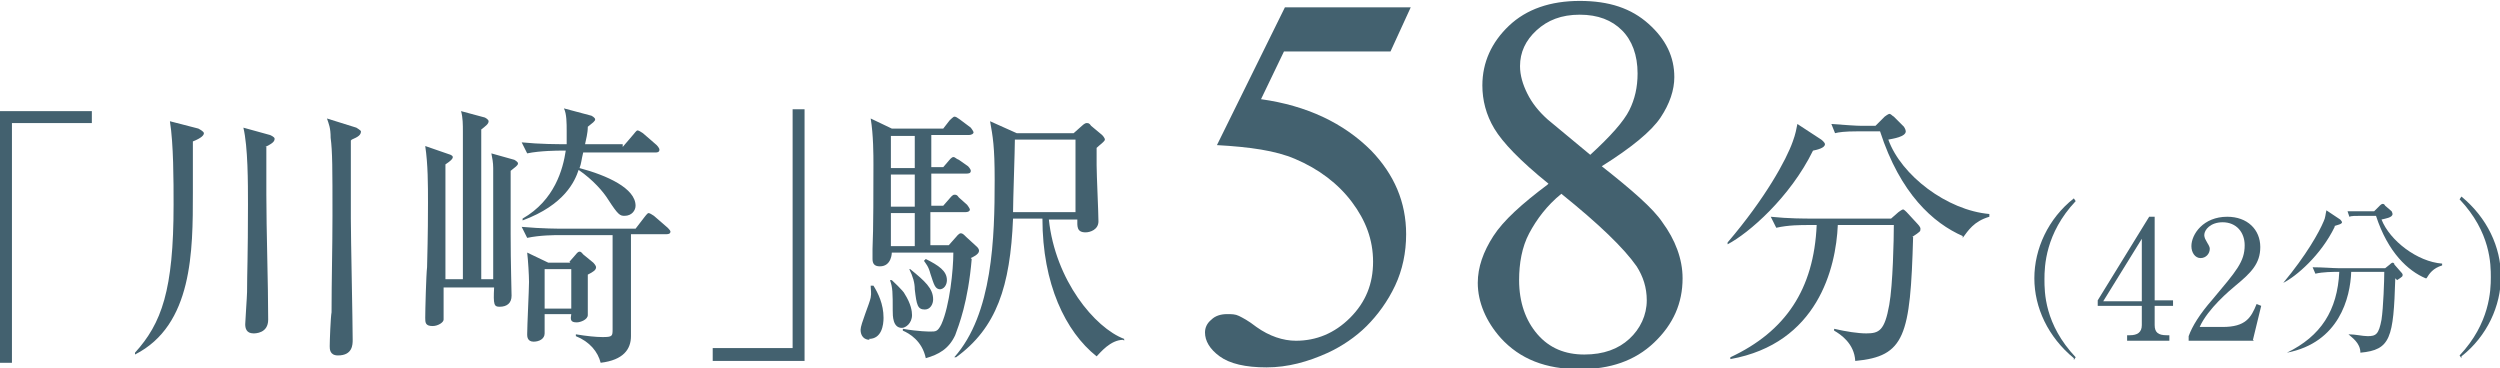
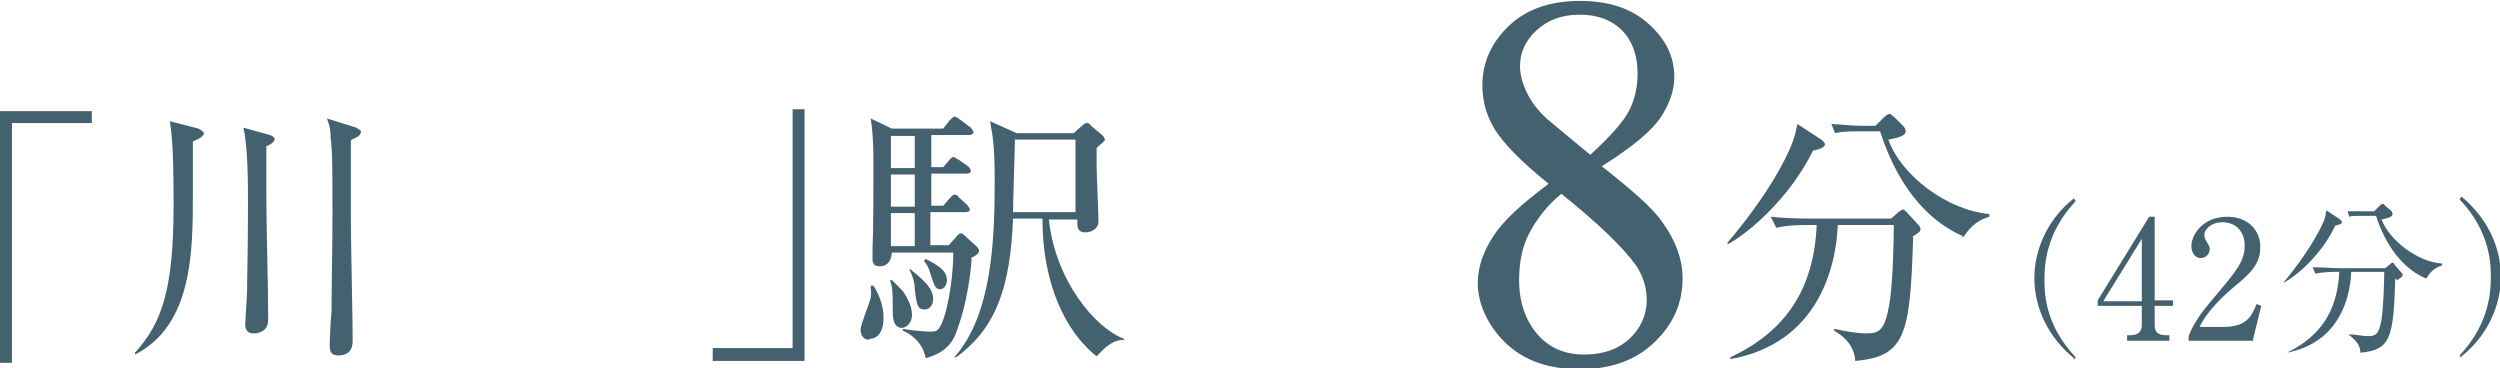
<svg xmlns="http://www.w3.org/2000/svg" id="_レイヤー_2" viewBox="0 0 27.22 4.01">
  <defs>
    <style>.cls-1{fill:#43616f;}</style>
  </defs>
  <g id="_要素">
    <path class="cls-1" d="M.13,1.34v2.61h-.13V1.21h1v.13H.13Z" />
    <path class="cls-1" d="M2.1,1.55c0,.23,0,.43,0,.55,0,.63,0,1.44-.63,1.76v-.02c.29-.32.42-.68.42-1.61,0-.26,0-.66-.04-.91l.31.08s.06.03.06.05-.02.05-.12.09ZM2.9,1.6c0,.09,0,.26,0,.52,0,.38.02.98.02,1.36,0,.15-.14.15-.16.15-.08,0-.09-.06-.09-.1,0-.03.02-.31.02-.35,0-.21.01-.39.01-.95,0-.24,0-.63-.05-.84l.29.08s.05.02.05.04c0,.03-.02.05-.1.09ZM3.82,1.53c0,.41,0,.68,0,.85,0,.21.02,1.13.02,1.32,0,.05,0,.17-.16.17-.09,0-.09-.07-.09-.1,0-.06.01-.32.02-.37,0-.35.01-.7.01-1.05,0-.51,0-.7-.02-.85,0-.11-.02-.15-.04-.21l.32.1s.05.03.05.04c0,.04-.03.06-.1.09Z" />
-     <path class="cls-1" d="M5.37,3.06c0-.36,0-.96,0-1.23,0-.06-.01-.11-.02-.16l.25.07s.04.02.04.04c0,.02-.03.04-.08.08,0,.11,0,.65,0,.69,0,.33.01.6.01.67,0,.08-.05.12-.13.12-.06,0-.07-.02-.06-.21h-.55c0,.12,0,.29,0,.35,0,.03-.06.07-.12.07-.08,0-.08-.04-.08-.09,0-.08.01-.47.02-.55.01-.38.01-.59.01-.7,0-.2,0-.42-.03-.62l.26.09s.04.01.04.03c0,.02-.02.04-.08.08,0,.2,0,1.08,0,1.25h.19c0-.31,0-1.39,0-1.61,0-.07,0-.15-.02-.22l.26.07s.04.02.04.04c0,.03-.03.05-.08.09,0,.45,0,1.18,0,1.63h.18ZM6.78,1.6l.12-.14s.03-.04.04-.04c.02,0,.04.02.06.03l.15.13s.03.03.03.05c0,.03-.03.03-.04.03h-.79c-.02.08-.02.12-.04.17.3.08.61.22.61.41,0,.05-.04.11-.12.11-.05,0-.07-.01-.18-.18-.05-.08-.16-.21-.32-.32-.04.12-.15.38-.61.55v-.02c.35-.2.44-.54.47-.74h-.07s-.21,0-.35.03l-.06-.12c.2.02.39.02.49.02,0-.03,0-.09,0-.14,0-.09,0-.19-.03-.25l.3.08s.04.02.04.04-.03.04-.08.08c0,.07-.02.14-.03.19h.41ZM6.09,2.56c-.05,0-.21,0-.35.03l-.06-.12c.22.02.41.02.46.02h.78l.1-.13s.03-.04.04-.04c.02,0,.04.02.06.03l.15.13s.03.03.03.04c0,.03-.03.03-.05.03h-.38c0,.08,0,1.08,0,1.11,0,.14-.08.26-.33.29-.03-.12-.12-.23-.27-.29v-.02c.12.02.22.03.29.03.11,0,.11-.01.11-.09v-1.02h-.59ZM6.2,2.85l.07-.08s.02-.03.04-.03.03.02.04.03l.11.09s.03.03.03.05c0,.03-.03.05-.09.08,0,.04,0,.38,0,.44,0,.05-.08.08-.12.08-.07,0-.07-.03-.06-.09h-.29s0,.19,0,.21c0,.06-.06.09-.12.09-.07,0-.07-.06-.07-.08,0-.09.02-.49.02-.57,0-.07-.01-.24-.02-.32l.23.11h.24ZM5.93,2.93v.43h.29v-.43h-.29Z" />
    <path class="cls-1" d="M7.76,3.92v-.13h.87V1.19h.13v2.74h-1Z" />
    <path class="cls-1" d="M9.47,3.7c-.06,0-.1-.04-.1-.11,0-.06.1-.29.11-.35.01-.05,0-.09,0-.13h.03c.05.08.11.2.11.35,0,.08-.02.23-.16.23ZM10.58,2.82c-.04.47-.14.72-.18.83-.07.15-.18.21-.32.25-.04-.19-.18-.27-.25-.3v-.02c.17.03.29.03.3.03.06,0,.08,0,.12-.08.09-.2.13-.59.13-.78h-.67s0,.15-.13.15c-.06,0-.08-.03-.08-.08,0-.02,0-.09,0-.11.01-.19.01-.71.01-.92,0-.1,0-.32-.03-.5l.23.11h.56l.07-.09s.04-.04.05-.04c.02,0,.03.01.06.03l.12.09s.03.04.03.05c0,.02-.03.03-.05.03h-.41v.35h.13l.06-.07s.03-.04.05-.04.03.02.06.03l.1.07s.03.03.03.05c0,.03-.03.03-.05.03h-.38v.35h.13l.07-.08s.03-.04.05-.04c.02,0,.03,0,.05.03l.09.08s.03.04.03.05c0,.02-.02.03-.05.03h-.38v.36h.2l.08-.09s.03-.04.05-.04.03.01.06.04l.12.11s.02.02.02.04c0,.04-.07.07-.09.08ZM9.82,3.57c-.1,0-.1-.13-.1-.19,0-.19,0-.25-.03-.33h.02s.13.12.14.15c.07.11.08.19.08.23,0,.09-.07.14-.11.14ZM9.96,1.48h-.26v.35h.26v-.35ZM9.96,1.9h-.26v.35h.26v-.35ZM9.96,2.32h-.26v.36h.26v-.36ZM10.07,3.37c-.08,0-.09-.05-.11-.22,0-.07-.02-.14-.06-.22h.01c.16.13.25.21.25.33,0,.05-.03.11-.09.11ZM10.24,3.15c-.06,0-.07-.05-.11-.17-.02-.08-.05-.11-.07-.14l.02-.02c.14.07.23.13.23.23,0,.05-.03.1-.08.1ZM12.23,3.7c-.14,0-.25.14-.29.18-.34-.27-.59-.79-.59-1.5h-.32c-.03.74-.18,1.19-.62,1.51h-.02c.42-.47.44-1.31.44-1.93,0-.37-.02-.47-.05-.64l.29.13h.62l.09-.08s.03-.03.05-.03.03,0,.05.03l.12.1s.03.03.03.05c0,.02-.06.06-.09.09,0,.05,0,.11,0,.19,0,.1.02.52.02.61s-.09.12-.14.12c-.1,0-.09-.07-.09-.14h-.31c.07.66.5,1.18.82,1.3v.02ZM11.72,1.52h-.67c0,.11-.02.67-.02.79h.68v-.79Z" />
-     <path class="cls-1" d="M15.36.08l-.22.48h-1.16l-.25.52c.5.07.9.26,1.2.56.25.26.38.56.38.91,0,.2-.04.39-.12.56s-.19.32-.31.44-.27.22-.42.29c-.22.1-.44.16-.67.16s-.4-.04-.51-.12c-.11-.08-.16-.17-.16-.26,0-.05.02-.1.07-.14.04-.04.1-.06.17-.06.05,0,.09,0,.13.02s.1.05.19.12c.14.1.29.15.43.15.22,0,.42-.08.59-.25s.25-.37.25-.61-.08-.45-.23-.65c-.15-.2-.36-.36-.62-.47-.21-.09-.49-.13-.85-.15l.74-1.5h1.38Z" />
    <path class="cls-1" d="M16.86,2c-.31-.25-.5-.45-.59-.6-.09-.15-.13-.31-.13-.47,0-.25.1-.47.29-.65.19-.18.45-.27.77-.27s.56.08.75.25c.19.17.28.36.28.58,0,.14-.05.29-.15.44-.1.15-.32.33-.64.53.33.26.56.46.66.61.14.19.22.4.22.61,0,.27-.1.5-.31.7s-.48.29-.81.29c-.37,0-.65-.11-.86-.34-.16-.18-.25-.39-.25-.6,0-.17.06-.34.17-.51.11-.17.31-.35.59-.56ZM17,2.11c-.16.13-.27.28-.35.43s-.11.33-.11.51c0,.24.07.44.2.59.13.15.3.22.51.22s.37-.06.49-.17.19-.26.19-.42c0-.14-.04-.26-.11-.37-.14-.2-.41-.46-.82-.79ZM17.31,1.69c.23-.21.37-.37.43-.49.06-.12.09-.25.09-.4,0-.2-.06-.36-.17-.47-.11-.11-.26-.17-.46-.17s-.35.06-.47.17c-.12.11-.18.24-.18.39,0,.1.03.2.08.3.05.1.12.19.22.28l.47.39Z" />
    <path class="cls-1" d="M19.74,1.64c-.25.51-.7.9-.93,1.02v-.02c.41-.48.64-.9.71-1.1.03-.08.04-.14.05-.19l.26.17s.04.03.04.05c0,.04-.08.06-.13.07ZM20.83,2.58c-.03,1.08-.09,1.3-.63,1.35-.01-.19-.16-.29-.23-.33v-.02c.13.03.26.05.35.05.14,0,.2-.03.25-.31.04-.22.05-.72.05-.87h-.61c-.02.47-.22,1.29-1.17,1.46v-.02c.6-.28.91-.74.94-1.44h-.09c-.08,0-.22,0-.35.03l-.06-.12c.19.02.37.02.46.02h.85l.08-.07s.04-.03.05-.03c.01,0,.03.02.04.03l.12.13s.03.03.03.05c0,.03,0,.03-.09.09ZM21.37,2.57c-.32-.14-.68-.46-.9-1.14h-.24c-.15,0-.21.01-.25.02l-.04-.1c.14.01.27.02.33.02h.15l.1-.1s.04-.03.05-.03c.02,0,.03.02.05.03l.11.11s.02.03.02.05c0,.06-.14.08-.19.09.14.39.64.77,1.1.81v.03c-.17.05-.23.15-.29.23Z" />
    <path class="cls-1" d="M22.58,3.9c-.28-.23-.43-.55-.43-.87s.15-.65.43-.87l.02.03c-.33.35-.34.71-.34.85s0,.49.34.85l-.02.03Z" />
    <path class="cls-1" d="M23.39,2.36h.07v.91h.2v.06h-.2v.21c0,.08.04.11.13.11h.03v.06h-.46v-.06h.03c.08,0,.13-.03.13-.11v-.21h-.48v-.06l.56-.91ZM23.32,2.6l-.42.68h.42v-.68Z" />
    <path class="cls-1" d="M24.54,3.71h-.71v-.05c.04-.11.12-.24.26-.4.26-.31.35-.41.35-.59,0-.14-.09-.25-.24-.25-.13,0-.2.08-.2.14,0,0,0,.03.02.06.02.04.04.06.04.09,0,.05-.04.1-.1.1-.06,0-.1-.06-.1-.13,0-.13.13-.32.39-.32.22,0,.36.14.36.33,0,.18-.1.28-.27.42-.06.05-.3.25-.39.45h.25c.25,0,.31-.1.37-.25l.05.02-.09.37Z" />
    <path class="cls-1" d="M25.42,2.47c-.15.31-.42.54-.56.61h0c.25-.3.39-.55.44-.67.02-.04.02-.08.03-.12l.15.1s.02.02.02.03c0,.02-.05.03-.08.04ZM26.08,3.03c-.02.65-.05.78-.38.81,0-.11-.1-.17-.13-.2h0c.08,0,.15.02.21.02.09,0,.12-.02.15-.18.02-.13.03-.43.03-.52h-.36c-.01.28-.13.77-.7.88h0c.37-.18.55-.46.57-.88h-.05s-.13,0-.21.02l-.03-.07c.11,0,.22.01.28.01h.51l.05-.04s.02-.02.03-.02c0,0,.02,0,.02.02l.07.08s.02.02.02.03c0,.02,0,.02-.06.06ZM26.41,3.03c-.19-.08-.41-.28-.54-.68h-.14c-.09,0-.13,0-.15.01l-.02-.06c.08,0,.16,0,.2,0h.09l.06-.06s.02-.02.03-.02c.01,0,.02,0,.03.02l.07.06s.01.02.01.03c0,.04-.08.05-.12.06.09.23.39.46.66.48v.02c-.1.03-.14.09-.17.14Z" />
    <path class="cls-1" d="M26.8,3.9l-.02-.03c.33-.35.34-.71.34-.85s0-.49-.34-.85l.02-.03c.28.23.43.55.43.87s-.15.65-.43.87Z" />
  </g>
</svg>